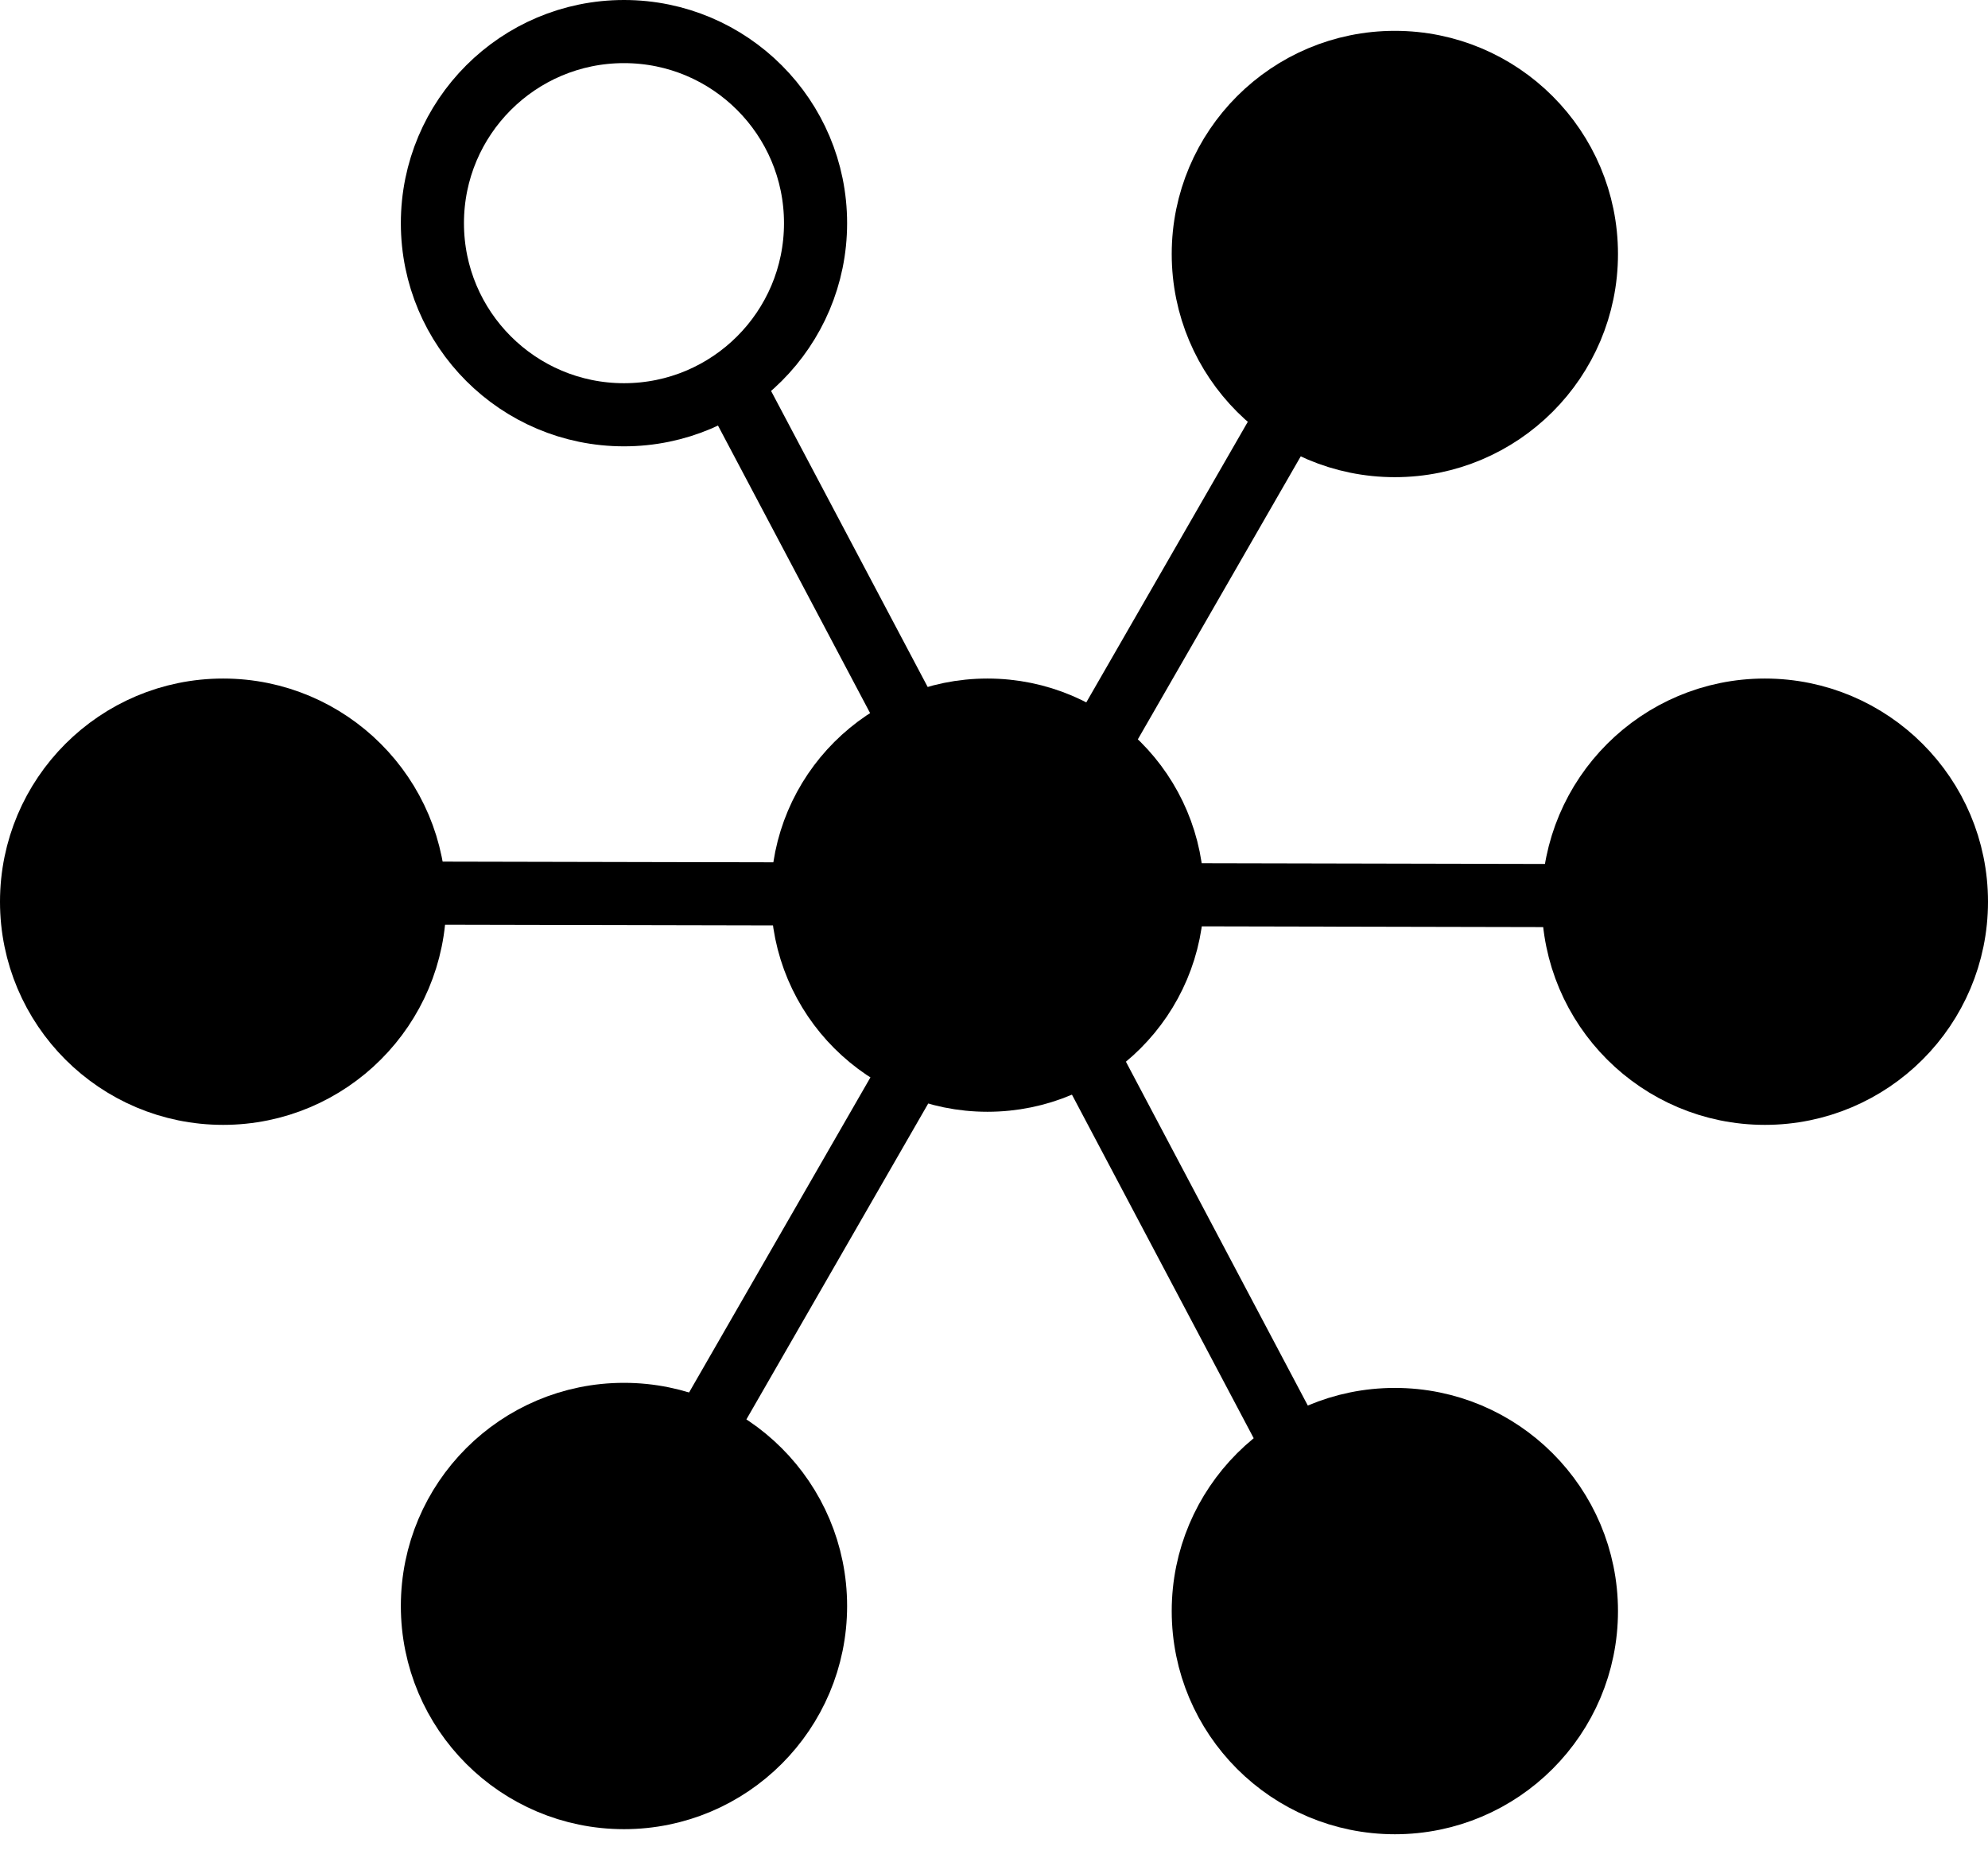
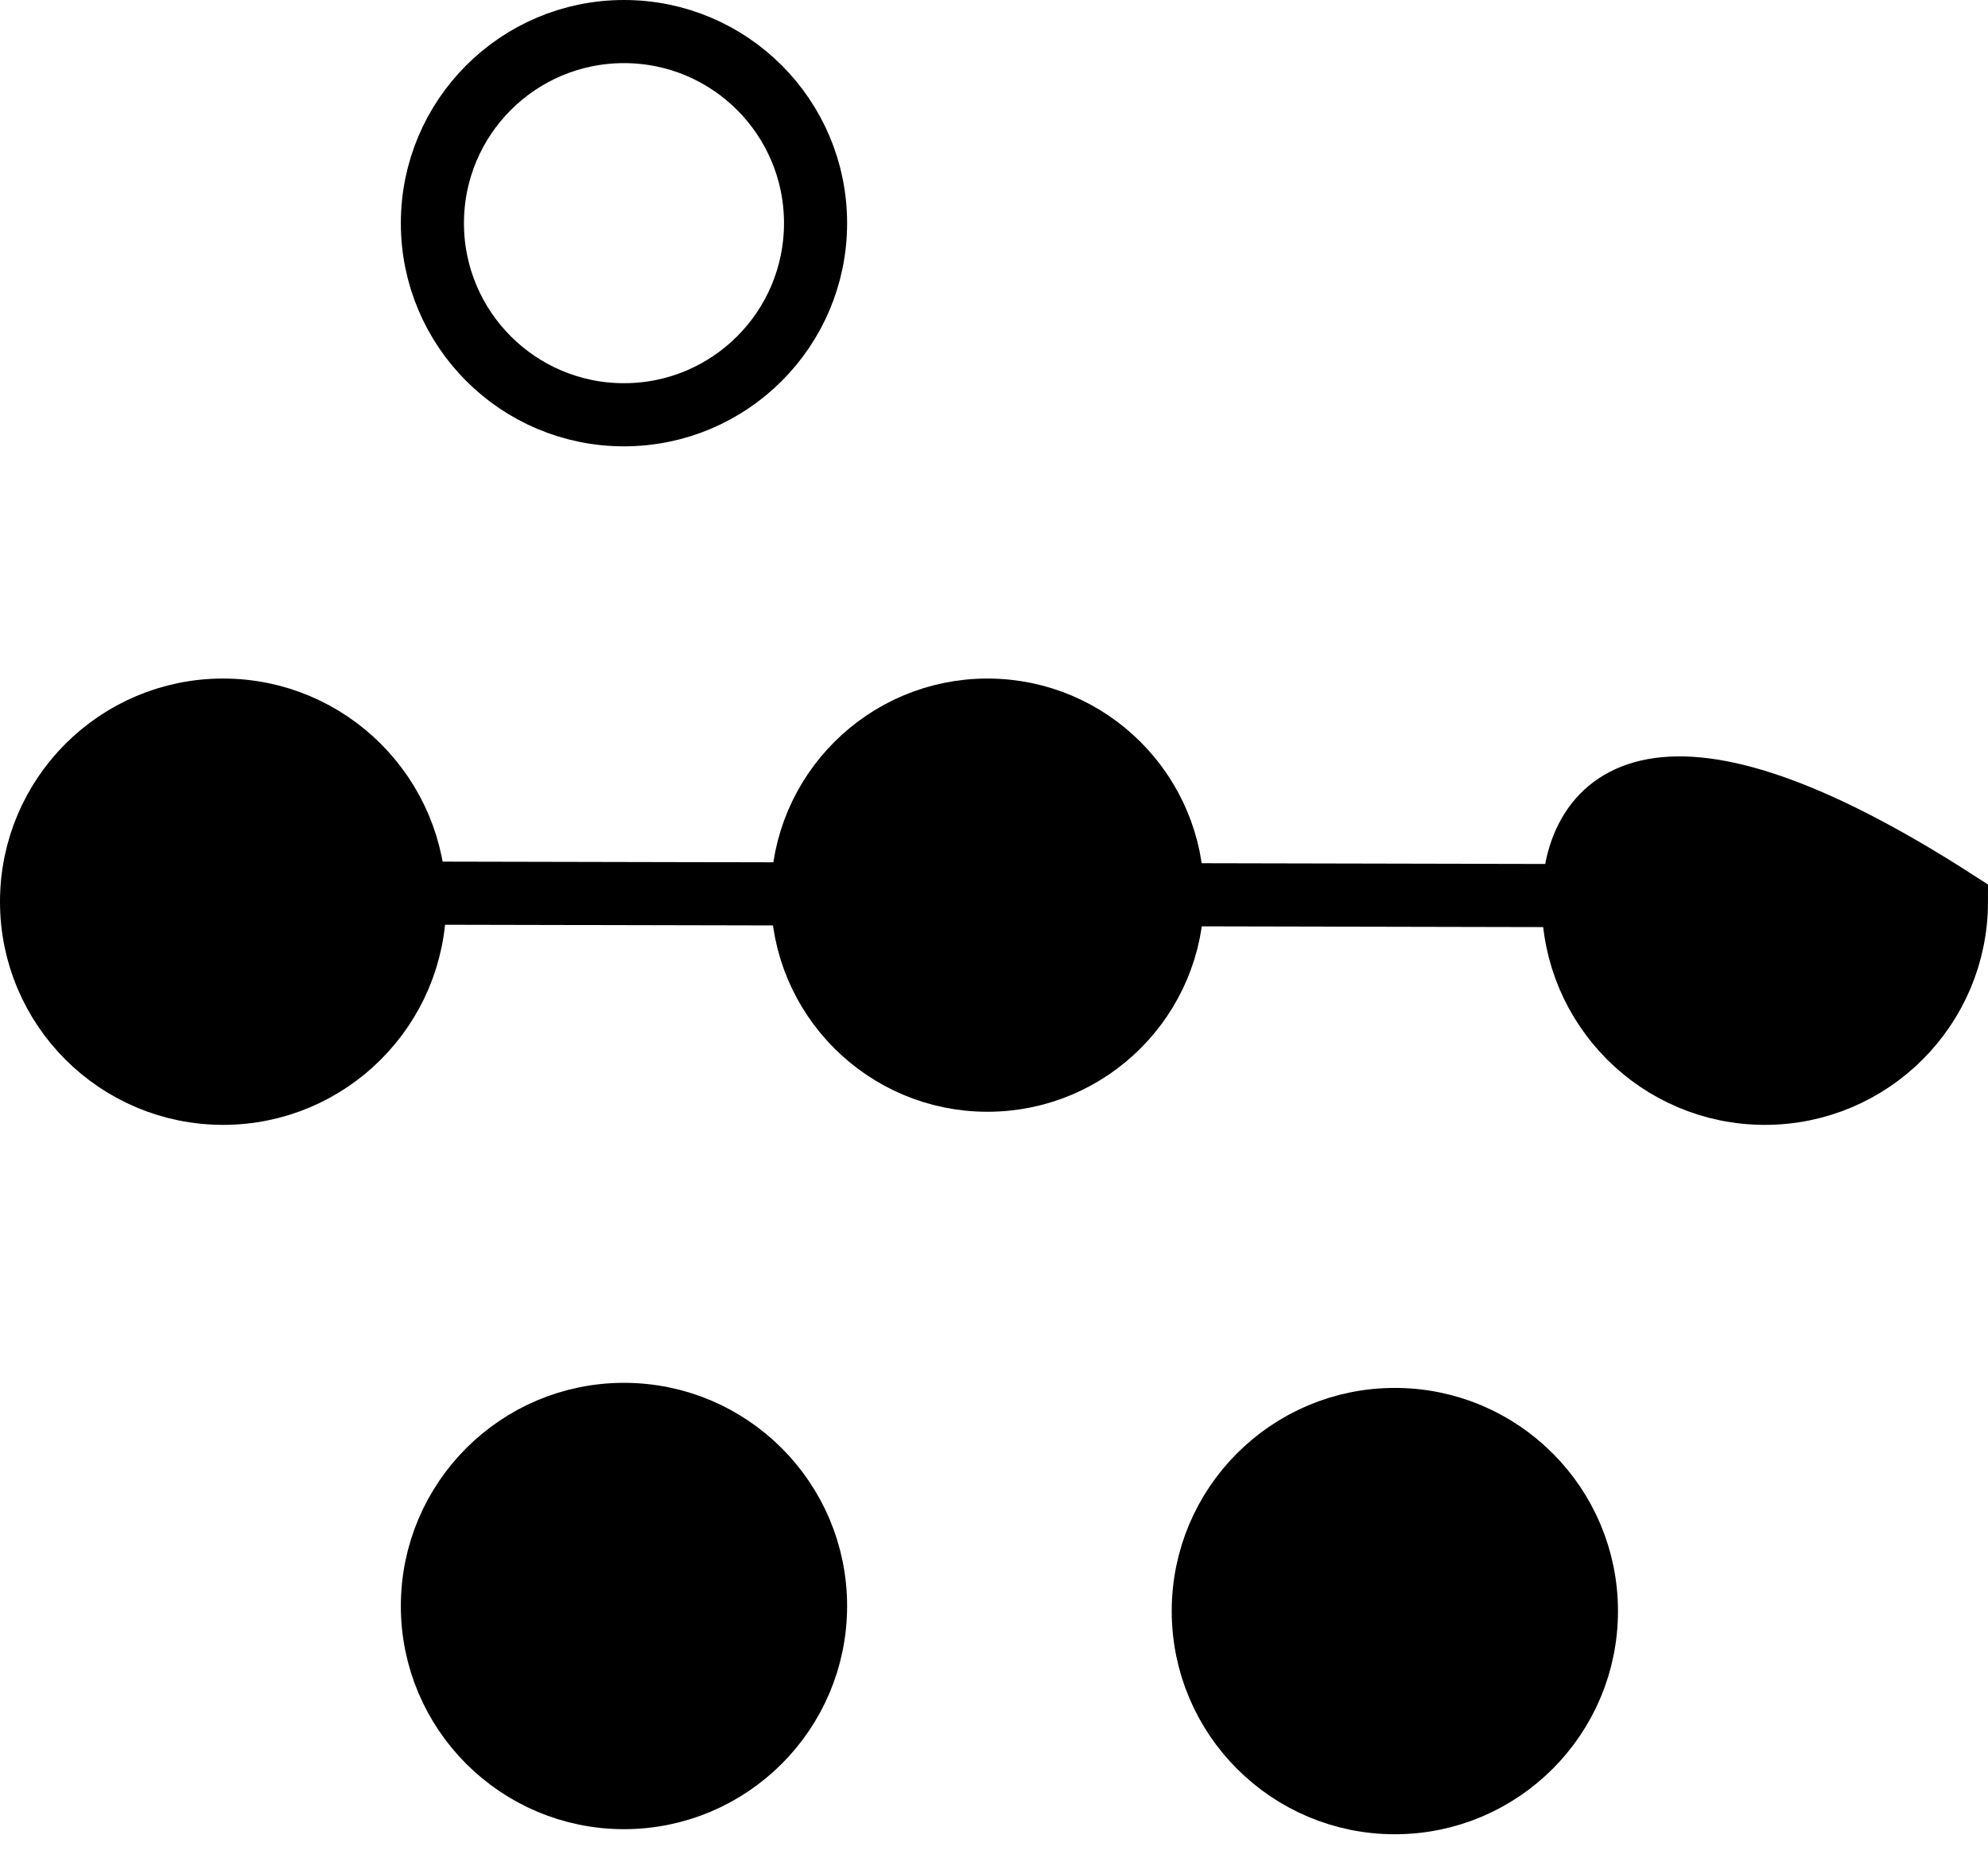
<svg xmlns="http://www.w3.org/2000/svg" width="63" height="59" viewBox="0 0 63 59" fill="none">
-   <path d="M44.203 14.118C47.556 14.118 50.274 11.4 50.274 8.048C50.274 4.695 47.556 1.977 44.203 1.977C40.85 1.977 38.132 4.695 38.132 8.048C38.132 11.4 40.85 14.118 44.203 14.118Z" fill="black" stroke="black" stroke-width="2" />
-   <path d="M55.929 34.639C59.282 34.639 62 31.921 62 28.569C62 25.216 59.282 22.498 55.929 22.498C52.577 22.498 49.859 25.216 49.859 28.569C49.859 31.921 52.577 34.639 55.929 34.639Z" fill="black" stroke="black" stroke-width="2" />
+   <path d="M55.929 34.639C59.282 34.639 62 31.921 62 28.569C52.577 22.498 49.859 25.216 49.859 28.569C49.859 31.921 52.577 34.639 55.929 34.639Z" fill="black" stroke="black" stroke-width="2" />
  <path d="M44.203 57.114C47.556 57.114 50.274 54.396 50.274 51.043C50.274 47.691 47.556 44.973 44.203 44.973C40.85 44.973 38.132 47.691 38.132 51.043C38.132 54.396 40.85 57.114 44.203 57.114Z" fill="black" stroke="black" stroke-width="2" />
  <path d="M19.774 56.953C23.127 56.953 25.845 54.235 25.845 50.883C25.845 47.53 23.127 44.812 19.774 44.812C16.421 44.812 13.703 47.53 13.703 50.883C13.703 54.235 16.421 56.953 19.774 56.953Z" fill="black" stroke="black" stroke-width="2" />
  <path d="M7.071 34.639C10.423 34.639 13.141 31.921 13.141 28.569C13.141 25.216 10.423 22.498 7.071 22.498C3.718 22.498 1 25.216 1 28.569C1 31.921 3.718 34.639 7.071 34.639Z" fill="black" stroke="black" stroke-width="2" />
  <path d="M19.774 13.141C23.127 13.141 25.845 10.423 25.845 7.071C25.845 3.718 23.127 1 19.774 1C16.421 1 13.703 3.718 13.703 7.071C13.703 10.423 16.421 13.141 19.774 13.141Z" stroke="black" stroke-width="2" />
-   <path d="M41.064 12.726L22.498 44.973" stroke="black" stroke-width="2" />
  <path d="M49.949 28.375L13.806 28.298" stroke="black" stroke-width="2" />
-   <path d="M22.986 11.785L41.064 45.95" stroke="black" stroke-width="2" />
  <path d="M31.293 34.224C34.53 34.224 37.156 31.599 37.156 28.361C37.156 25.123 34.53 22.498 31.293 22.498C28.055 22.498 25.429 25.123 25.429 28.361C25.429 31.599 28.055 34.224 31.293 34.224Z" fill="black" stroke="black" stroke-width="2" />
</svg>